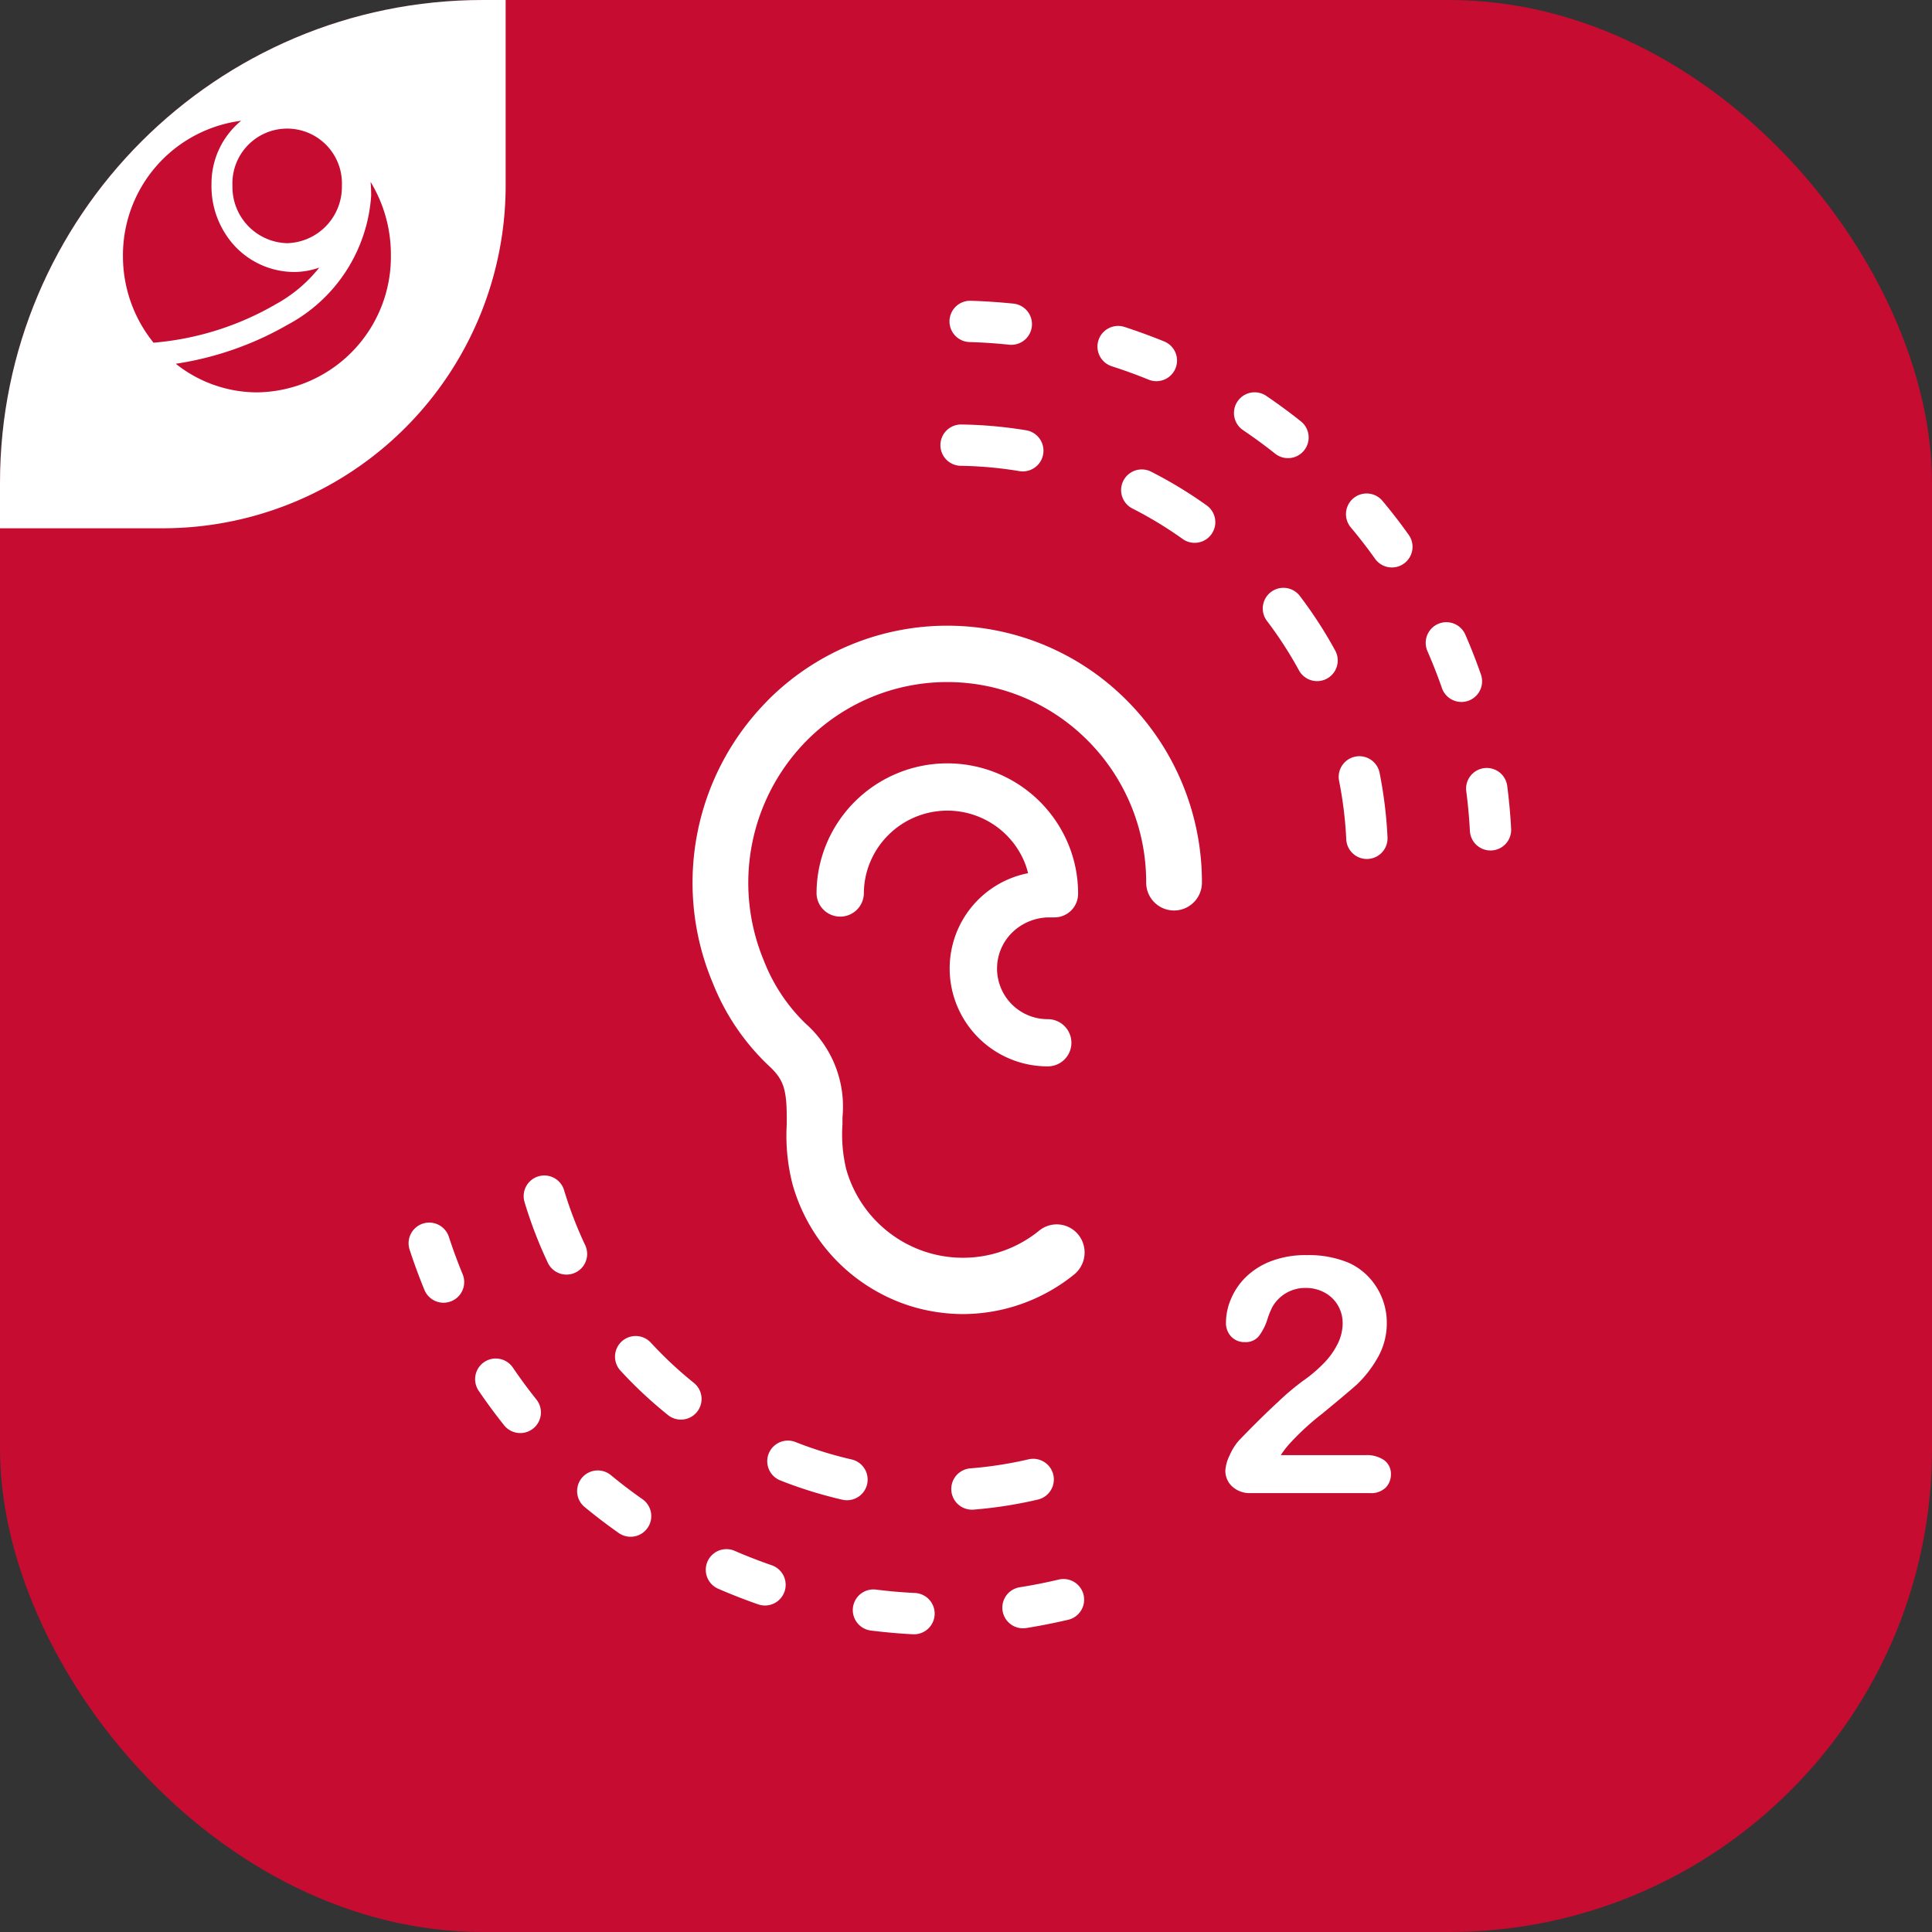
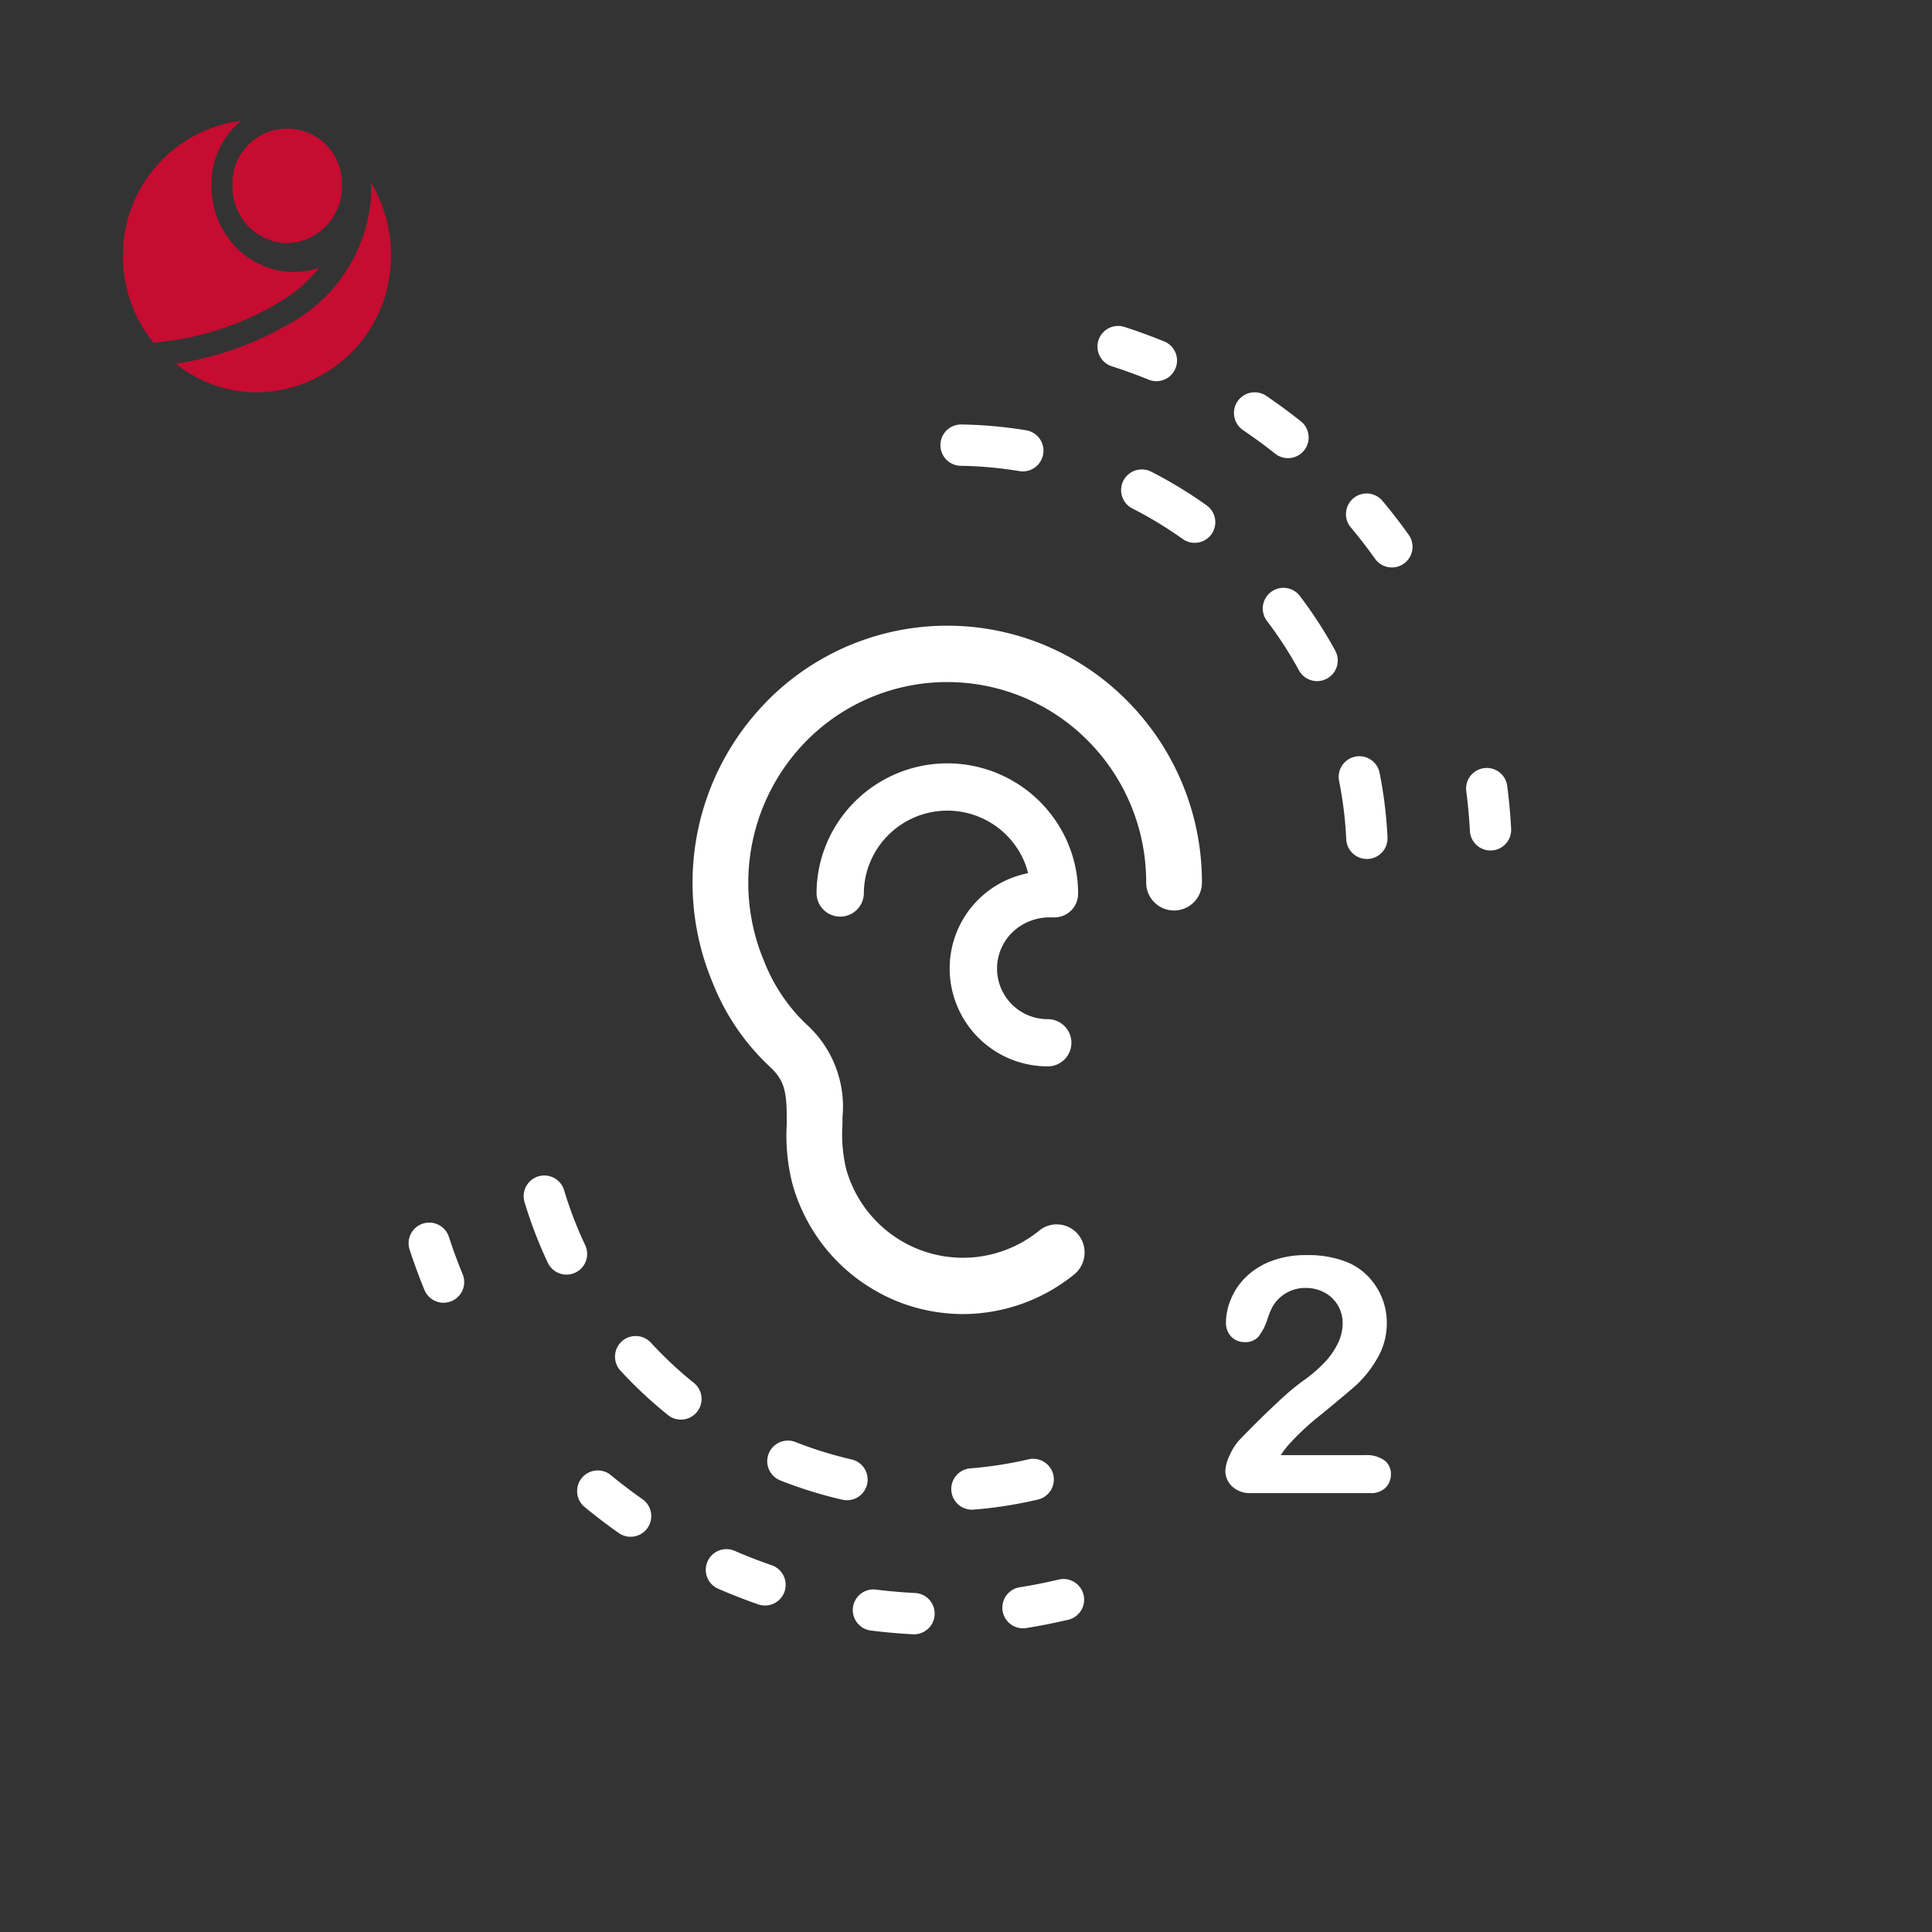
<svg xmlns="http://www.w3.org/2000/svg" width="71.999" height="71.999" viewBox="0 0 71.999 71.999">
  <rect x="0" y="0" width="71.999" height="71.999" fill="#333333" stroke="none" />
  <defs>
    <clipPath id="clip-path">
      <rect id="Background" width="71.999" height="71.999" rx="18" transform="translate(8982 2752)" fill="#c60c30" />
    </clipPath>
  </defs>
  <g id="AudioKey2_Icon" transform="translate(-403 -1627.501)">
    <g id="Mask_Group_7" transform="translate(-8579 -1124.499)" clip-path="url(#clip-path)">
      <g id="Icon" transform="translate(8982 2752)">
-         <rect id="Background-2" width="71.999" height="71.999" fill="#c60c30" />
-         <path id="Path" d="M19.855.508V7.985A12.779,12.779,0,0,1,7.076,20.764H.463V.508Z" transform="translate(-1.011 -1.077)" fill="#fff" fill-rule="evenodd" />
        <g id="Icon_App_ReDi" transform="translate(4.5 4.5)">
          <g id="Group">
            <g id="Icon_Circle_Empty">
              <path id="Circle-Empty" d="M31.5,0A31.5,31.5,0,1,0,63,31.5,31.5,31.5,0,0,0,31.5,0" fill="rgba(255,255,255,0)" fill-rule="evenodd" />
            </g>
          </g>
        </g>
        <g id="MED-EL_Snail" transform="translate(4.585 4.5)">
          <path id="Path-2" d="M7.916,5.472a2.817,2.817,0,0,1-.939.164,3.043,3.043,0,0,1-2.546-1.4A3.288,3.288,0,0,1,3.9,2.343,3.024,3.024,0,0,1,5.005,0,5.053,5.053,0,0,0,.6,5.045,5.12,5.12,0,0,0,1.74,8.271,10.864,10.864,0,0,0,6.3,6.835,5.328,5.328,0,0,0,7.916,5.472Z" transform="translate(-0.603)" fill="#c60c30" fill-rule="evenodd" />
          <path id="Path-3" d="M21.881,16.739a5.9,5.9,0,0,1-3.127,4.815A11.889,11.889,0,0,1,14.6,23a4.87,4.87,0,0,0,3.038,1.066,5.053,5.053,0,0,0,4.978-5.126,5.211,5.211,0,0,0-.757-2.718C21.878,16.417,21.881,16.637,21.881,16.739Z" transform="translate(-12.634 -13.944)" fill="#c60c30" fill-rule="evenodd" />
          <path id="Path-4" d="M31.642,6.306a2.1,2.1,0,0,0,2.039-2.139,2.041,2.041,0,1,0-4.078,0A2.094,2.094,0,0,0,31.642,6.306Z" transform="translate(-25.525 -1.743)" fill="#c60c30" fill-rule="evenodd" />
        </g>
      </g>
    </g>
    <g id="Group-2" transform="translate(445.148 1614.5)">
      <g id="AudioKey-Icon-1Color" transform="translate(0 1)">
        <g id="Group-3" transform="translate(-27.149 23.013)">
          <g id="lines" transform="translate(0 0)">
            <g id="_3" transform="translate(0 32.557)">
              <path id="Path-5" d="M3.059,0a.769.769,0,0,1,.02,1.539,14.713,14.713,0,0,0-2.185.191A.769.769,0,0,1,.646.211,16.252,16.252,0,0,1,3.059,0Z" transform="translate(5.392 4.169) rotate(-106)" fill="#fff" />
              <path id="Path-6" d="M2.405.082a.769.769,0,0,1,.69,1.376A14.615,14.615,0,0,0,1.214,2.585.769.769,0,1,1,.326,1.328,16.154,16.154,0,0,1,2.405.082Z" transform="translate(8.708 9.845) rotate(-106)" fill="#fff" />
              <path id="Path-7" d="M1.428.3a.769.769,0,0,1,1.219.939,14.642,14.642,0,0,0-1.2,1.832A.769.769,0,0,1,.1,2.325,16.181,16.181,0,0,1,1.428.3Z" transform="translate(14.185 13.057) rotate(-106)" fill="#fff" />
              <path id="Path-8" d="M.3.617A.769.769,0,1,1,1.812.923,14.639,14.639,0,0,0,1.538,3.1.769.769,0,1,1,0,3.021,16.178,16.178,0,0,1,.3.617Z" transform="translate(20.774 13.148) rotate(-106)" fill="#fff" />
              <path id="Path-9" d="M2.338.012A.769.769,0,0,1,2.286,1.55q-.33-.011-.662-.011c-.277,0-.55.006-.822.017A.769.769,0,1,1,.737.018C1.031.006,1.326,0,1.624,0Q1.982,0,2.338.012Z" transform="translate(1.054 5.202) rotate(-110)" fill="#fff" />
-               <path id="Path-10" d="M2.058.024a.769.769,0,1,1,.377,1.492q-.718.182-1.419.418A.769.769,0,0,1,.524.475Q1.281.22,2.058.024Z" transform="translate(3.521 10.202) rotate(-110)" fill="#fff" />
              <path id="Path-11" d="M1.674.107a.769.769,0,0,1,.781,1.326q-.638.375-1.245.8A.769.769,0,1,1,.329.97Q.985.512,1.674.107Z" transform="translate(7.26 14.202) rotate(-110)" fill="#fff" />
              <path id="Path-12" d="M1.225.241A.769.769,0,1,1,2.343,1.3q-.509.538-.976,1.113a.769.769,0,0,1-1.2-.969Q.675.821,1.225.241Z" transform="translate(11.959 16.872) rotate(-110)" fill="#fff" />
              <path id="Path-13" d="M.735.418a.769.769,0,0,1,1.369.7q-.338.658-.625,1.341a.769.769,0,0,1-1.419-.6Q.37,1.129.735.418Z" transform="translate(17.297 18.027) rotate(-110)" fill="#fff" />
              <path id="Path-14" d="M.25.623A.769.769,0,1,1,1.761.917q-.141.725-.227,1.462A.769.769,0,0,1,.005,2.2Q.1,1.406.25.623Z" transform="translate(22.745 17.551) rotate(-110)" fill="#fff" />
            </g>
            <g id="_1" transform="translate(20.022)">
              <path id="Path-15" d="M3.059,0a.769.769,0,0,1,.02,1.539,14.714,14.714,0,0,0-2.185.191A.769.769,0,0,1,.646.211,16.252,16.252,0,0,1,3.059,0Z" transform="translate(16.58 17.136) rotate(88)" fill="#fff" />
              <path id="Path-16" d="M2.405.082a.769.769,0,0,1,.69,1.376A14.615,14.615,0,0,0,1.214,2.585.769.769,0,1,1,.326,1.328,16.154,16.154,0,0,1,2.405.082Z" transform="translate(14.736 10.826) rotate(88)" fill="#fff" />
              <path id="Path-17" d="M1.428.3a.769.769,0,1,1,1.219.939,14.642,14.642,0,0,0-1.2,1.832A.769.769,0,0,1,.1,2.325,16.181,16.181,0,0,1,1.428.3Z" transform="translate(10.198 6.385) rotate(88)" fill="#fff" />
              <path id="Path-18" d="M.3.617A.769.769,0,1,1,1.812.923,14.638,14.638,0,0,0,1.538,3.1.769.769,0,1,1,0,3.021,16.177,16.177,0,0,1,.3.617Z" transform="translate(3.827 4.702) rotate(88)" fill="#fff" />
              <path id="Path-19" d="M2.338.012A.769.769,0,1,1,2.286,1.55q-.33-.011-.662-.011c-.277,0-.55.006-.822.017A.769.769,0,1,1,.737.018C1.031.006,1.326,0,1.624,0Q1.982,0,2.338.012Z" transform="translate(21.102 17.542) rotate(85)" fill="#fff" />
-               <path id="Path-20" d="M2.058.024a.769.769,0,0,1,.377,1.492q-.718.182-1.419.418A.769.769,0,0,1,.524.475Q1.281.22,2.058.024Z" transform="translate(20.013 12.073) rotate(85)" fill="#fff" />
              <path id="Path-21" d="M1.674.107a.769.769,0,0,1,.781,1.326q-.638.375-1.245.8A.769.769,0,1,1,.329.97Q.985.512,1.674.107Z" transform="translate(17.437 7.242) rotate(85)" fill="#fff" />
              <path id="Path-22" d="M1.225.241A.769.769,0,0,1,2.343,1.3q-.509.538-.976,1.113a.769.769,0,0,1-1.2-.969Q.675.821,1.225.241Z" transform="translate(13.59 3.447) rotate(85)" fill="#fff" />
              <path id="Path-23" d="M.735.418a.769.769,0,0,1,1.369.7q-.338.658-.625,1.341a.769.769,0,1,1-1.419-.6Q.37,1.129.735.418Z" transform="translate(8.732 0.95) rotate(85)" fill="#fff" />
-               <path id="Path-24" d="M.25.623A.769.769,0,0,1,1.761.917q-.141.725-.227,1.462A.769.769,0,0,1,.005,2.2Q.1,1.406.25.623Z" transform="translate(3.347 0) rotate(85)" fill="#fff" />
            </g>
          </g>
          <path id="Combined-Shape" d="M22.823,27.274a3.616,3.616,0,0,1,2.921-3.556,2.775,2.775,0,0,0-.142-.438,3.1,3.1,0,0,0-.665-.984,3.116,3.116,0,0,0-4.4,0,3.114,3.114,0,0,0-.668.988,3.055,3.055,0,0,0-.244,1.2.882.882,0,0,1-1.763,0,4.8,4.8,0,0,1,.383-1.89,4.881,4.881,0,0,1,8.982,0,4.808,4.808,0,0,1,.382,1.891.881.881,0,0,1-.881.88h-.214a1.993,1.993,0,0,0-1.374.576,1.885,1.885,0,0,0,1.34,3.217.879.879,0,1,1,0,1.759,3.65,3.65,0,0,1-3.657-3.643Zm-6.8-9.975a9.43,9.43,0,0,1,13.421,0,9.588,9.588,0,0,1,2.78,6.77,1.039,1.039,0,1,1-2.078,0,7.464,7.464,0,0,0-2.17-5.286,7.377,7.377,0,0,0-10.487,0,7.538,7.538,0,0,0-1.588,8.2,6.557,6.557,0,0,0,1.551,2.337,4.134,4.134,0,0,1,1.376,3.5l0,.256a5.528,5.528,0,0,0,.139,1.67,4.535,4.535,0,0,0,2.155,2.732,4.5,4.5,0,0,0,5.041-.443,1.035,1.035,0,0,1,1.459.16,1.058,1.058,0,0,1-.158,1.476,6.616,6.616,0,0,1-4.146,1.477,6.37,6.37,0,0,1-.792-.05,6.492,6.492,0,0,1-2.406-.785,6.622,6.622,0,0,1-1.942-1.641,6.689,6.689,0,0,1-1.207-2.346,7.289,7.289,0,0,1-.22-2.248v-.016l0-.246c0-1.1-.146-1.445-.69-1.942A8.59,8.59,0,0,1,13.991,27.8a9.631,9.631,0,0,1,2.034-10.5Z" transform="translate(-2.431 -2.189)" fill="#fff" />
          <path id="_2" d="M41.92,50.891a.783.783,0,0,0,.592-.2.7.7,0,0,0,.2-.5.628.628,0,0,0-.246-.523,1.144,1.144,0,0,0-.715-.192H38.608a3.413,3.413,0,0,1,.295-.391,9.657,9.657,0,0,1,1.241-1.148q.9-.739,1.29-1.085a4.215,4.215,0,0,0,.754-.956,2.565,2.565,0,0,0,.37-1.356,2.483,2.483,0,0,0-.673-1.7,2.36,2.36,0,0,0-.739-.529,3.849,3.849,0,0,0-1.569-.289,3.6,3.6,0,0,0-1.332.225,2.753,2.753,0,0,0-.938.592,2.481,2.481,0,0,0-.556.818,2.263,2.263,0,0,0-.186.866.731.731,0,0,0,.2.541.677.677,0,0,0,.5.2.633.633,0,0,0,.52-.216,2.057,2.057,0,0,0,.319-.619,3,3,0,0,1,.2-.493,1.406,1.406,0,0,1,1.238-.691,1.44,1.44,0,0,1,.688.168,1.27,1.27,0,0,1,.5.472,1.305,1.305,0,0,1,.183.688,1.715,1.715,0,0,1-.171.724,2.784,2.784,0,0,1-.5.721,5.3,5.3,0,0,1-.821.7,9.479,9.479,0,0,0-.92.779q-.643.592-1.443,1.422a2.059,2.059,0,0,0-.355.562,1.492,1.492,0,0,0-.162.574.8.8,0,0,0,.252.586.957.957,0,0,0,.7.249H41.92Z" transform="translate(-5.876 -6.26)" fill="#fff" />
        </g>
      </g>
    </g>
  </g>
</svg>